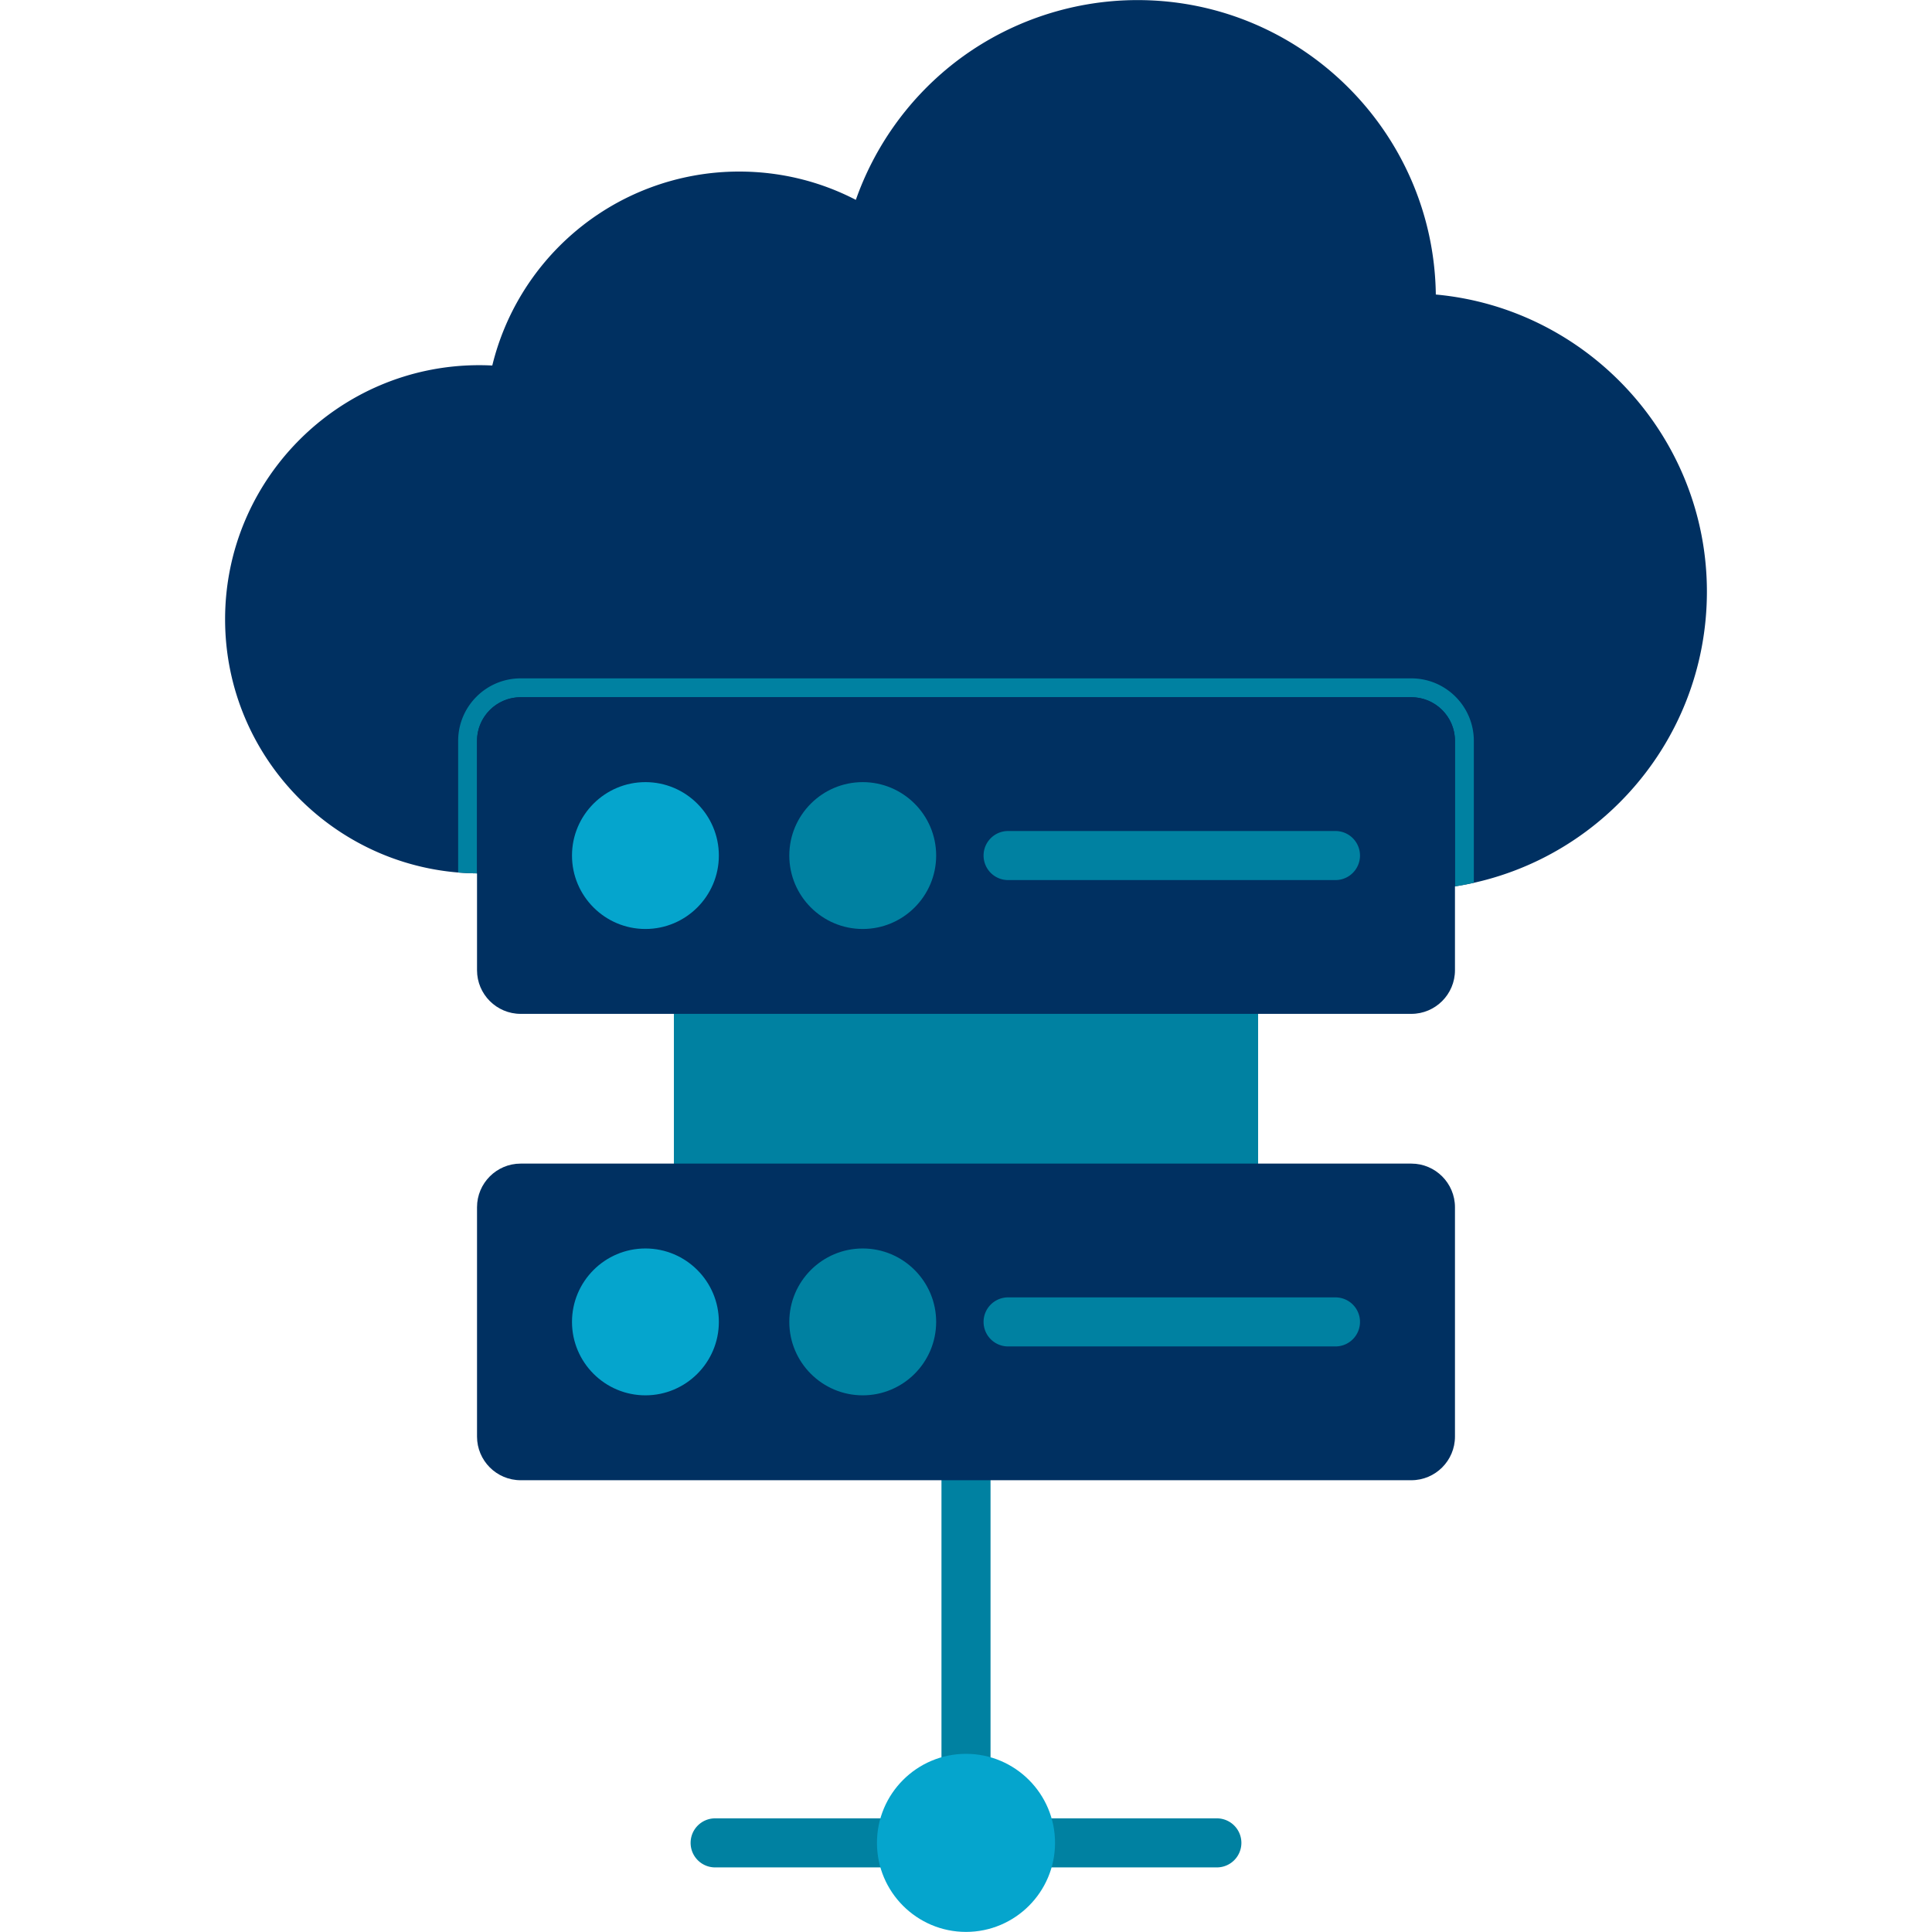
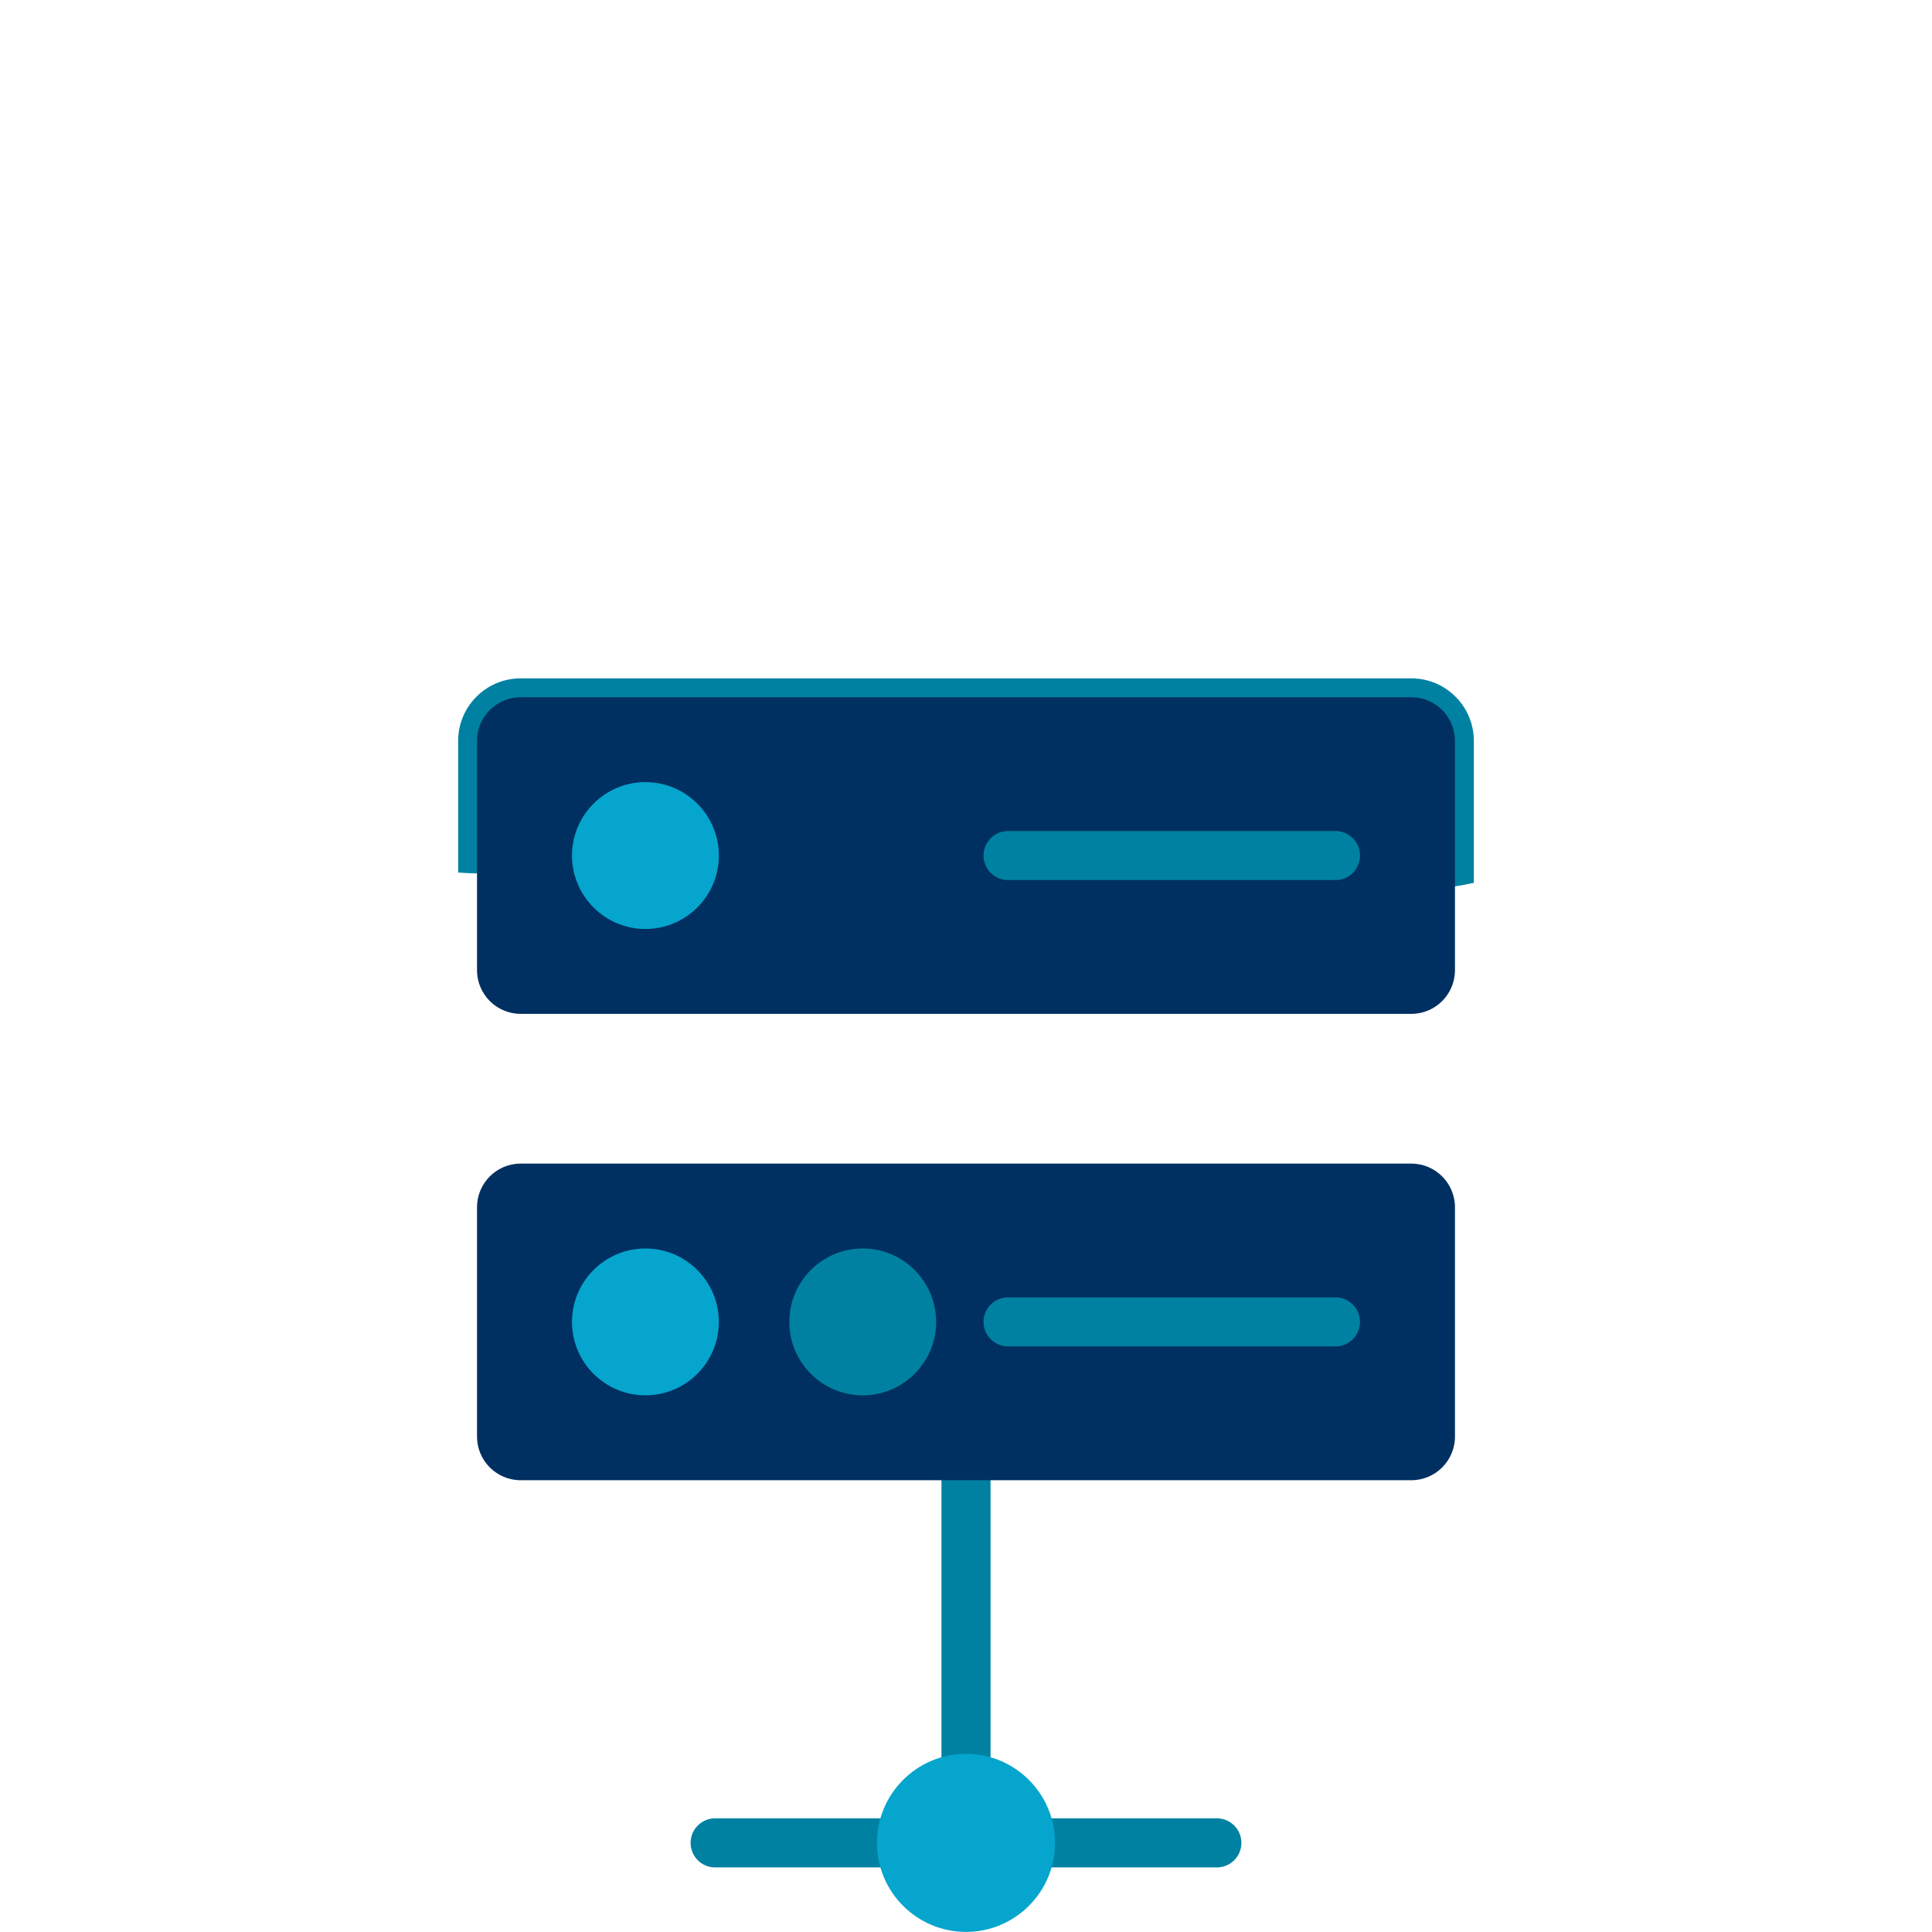
<svg xmlns="http://www.w3.org/2000/svg" version="1.1" width="512" height="512" x="0" y="0" viewBox="0 0 512 512" style="enable-background:new 0 0 512 512" xml:space="preserve" fill-rule="evenodd" class="">
  <g>
    <path fill="#0081a1" d="M256 477.786a6.5 6.5 0 0 1-6.5-6.5v-85.51a6.5 6.5 0 0 1 13 0v85.51a6.5 6.5 0 0 1-6.5 6.5z" opacity="1" data-original="#939393" />
-     <path fill="#0081a1" d="M326.914 321.362H185.087a6.498 6.498 0 0 1-6.498-6.498v-52.68c0-3.59 2.909-6.5 6.498-6.5h141.827a6.5 6.5 0 0 1 6.5 6.5v52.68c0 3.589-2.91 6.498-6.5 6.498z" opacity="1" data-original="#565656" class="" />
-     <path fill="#003061" d="M379.085 235.624a6.497 6.497 0 0 1-6.5-6.5v-31.35h-233.17v27.185a6.497 6.497 0 0 1-6.5 6.5h-.004l-5.926-.006c-37.124 0-67.332-30.208-67.332-67.338S89.86 96.777 126.99 96.777c1.155 0 2.313.03 3.47.088 3.27-13.45 10.666-25.656 21.22-34.85a67.297 67.297 0 0 1 44.213-16.55c10.87 0 21.405 2.573 30.913 7.5a79.54 79.54 0 0 1 24.997-35.418C265.794 6.247 283.425.024 301.448.024c43.25 0 78.502 34.906 79.058 78.029 40.18 3.672 71.841 37.691 71.841 78.734 0 20.02-7.495 39.119-21.105 53.78-13.536 14.58-31.877 23.472-51.645 25.037a7.43 7.43 0 0 1-.512.02z" opacity="1" data-original="#aeaeaf" class="" />
    <path fill="#0081a1" d="M379.085 235.624a6.497 6.497 0 0 1-6.5-6.5v-31.35h-233.17v27.185a6.497 6.497 0 0 1-6.5 6.5h-.004l-5.926-.006c-1.875 0-3.732-.081-5.568-.232v-34.88c0-9.138 7.427-16.566 16.565-16.566h236.037c9.137 0 16.563 7.428 16.563 16.565v37.613a78.926 78.926 0 0 1-10.985 1.65 7.43 7.43 0 0 1-.512.021z" opacity="1" data-original="#8e8e8f" class="" />
-     <path fill="#003061" d="M379.085 235.624a6.497 6.497 0 0 1-6.5-6.5v-31.35h-233.17v27.185a6.497 6.497 0 0 1-6.5 6.5h-.004l-5.926-.006-.569-.002v-35.11c0-6.377 5.188-11.566 11.566-11.566h236.037c6.376 0 11.564 5.187 11.564 11.565v38.561a79.864 79.864 0 0 1-5.986.703 7.43 7.43 0 0 1-.512.02z" opacity="1" data-original="#aeaeaf" class="" />
    <path fill="#003061" d="M374.018 268.685H137.981c-6.377 0-11.565-5.189-11.565-11.567V196.34c0-6.377 5.187-11.566 11.565-11.566h236.037c6.377 0 11.564 5.188 11.564 11.566v60.778c.001 6.377-5.187 11.567-11.564 11.567z" opacity="1" data-original="#2d2d2d" class="" />
    <path fill="#05a5cd" d="M171.045 246.19c-10.73 0-19.46-8.728-19.46-19.459 0-10.73 8.73-19.46 19.46-19.46s19.459 8.73 19.459 19.46-8.73 19.459-19.459 19.459z" opacity="1" data-original="#e3e3e3" class="" />
-     <path fill="#0081a1" d="M228.633 246.19c-10.73 0-19.459-8.728-19.459-19.459 0-10.73 8.729-19.46 19.459-19.46s19.46 8.73 19.46 19.46-8.73 19.459-19.46 19.459z" opacity="1" data-original="#afafaf" class="" />
    <path fill="#0081a1" d="M353.913 233.229h-86.756a6.5 6.5 0 0 1-6.5-6.5c0-3.59 2.91-6.5 6.5-6.5h86.756a6.5 6.5 0 1 1 0 13z" opacity="1" data-original="#565656" class="" />
    <path fill="#003061" d="M374.018 392.276H137.981c-6.377 0-11.565-5.187-11.565-11.564V319.93c0-6.377 5.187-11.564 11.565-11.564h236.037c6.377 0 11.564 5.187 11.564 11.564v60.782c.001 6.377-5.187 11.564-11.564 11.564z" opacity="1" data-original="#2d2d2d" class="" />
    <path fill="#05a5cd" d="M171.045 369.778c-10.73 0-19.46-8.728-19.46-19.459 0-10.73 8.73-19.46 19.46-19.46s19.459 8.729 19.459 19.46c0 10.73-8.73 19.459-19.459 19.459z" opacity="1" data-original="#e3e3e3" class="" />
    <path fill="#0081a1" d="M228.633 369.778c-10.73 0-19.459-8.728-19.459-19.459 0-10.73 8.729-19.46 19.459-19.46s19.46 8.729 19.46 19.46c-.001 10.73-8.73 19.459-19.46 19.459z" opacity="1" data-original="#afafaf" class="" />
    <path fill="#0081a1" d="M353.913 356.819h-86.756a6.5 6.5 0 0 1-6.5-6.5c0-3.59 2.91-6.5 6.5-6.5h86.756c3.59 0 6.5 2.91 6.5 6.5a6.5 6.5 0 0 1-6.5 6.5z" opacity="1" data-original="#565656" class="" />
    <path fill="#0081a1" d="M322.48 494.882h-49.386a6.5 6.5 0 0 1 0-13h49.386a6.5 6.5 0 1 1 0 13zm-83.575 0h-49.387c-3.59 0-6.498-2.91-6.498-6.5s2.909-6.5 6.498-6.5h49.387a6.5 6.5 0 0 1 0 13z" opacity="1" data-original="#939393" />
    <path fill="#05a5cd" d="M256 511.976c-13.01 0-23.595-10.584-23.595-23.595s10.584-23.596 23.595-23.596 23.595 10.585 23.595 23.596-10.584 23.595-23.595 23.595z" opacity="1" data-original="#e3e3e3" class="" />
  </g>
</svg>